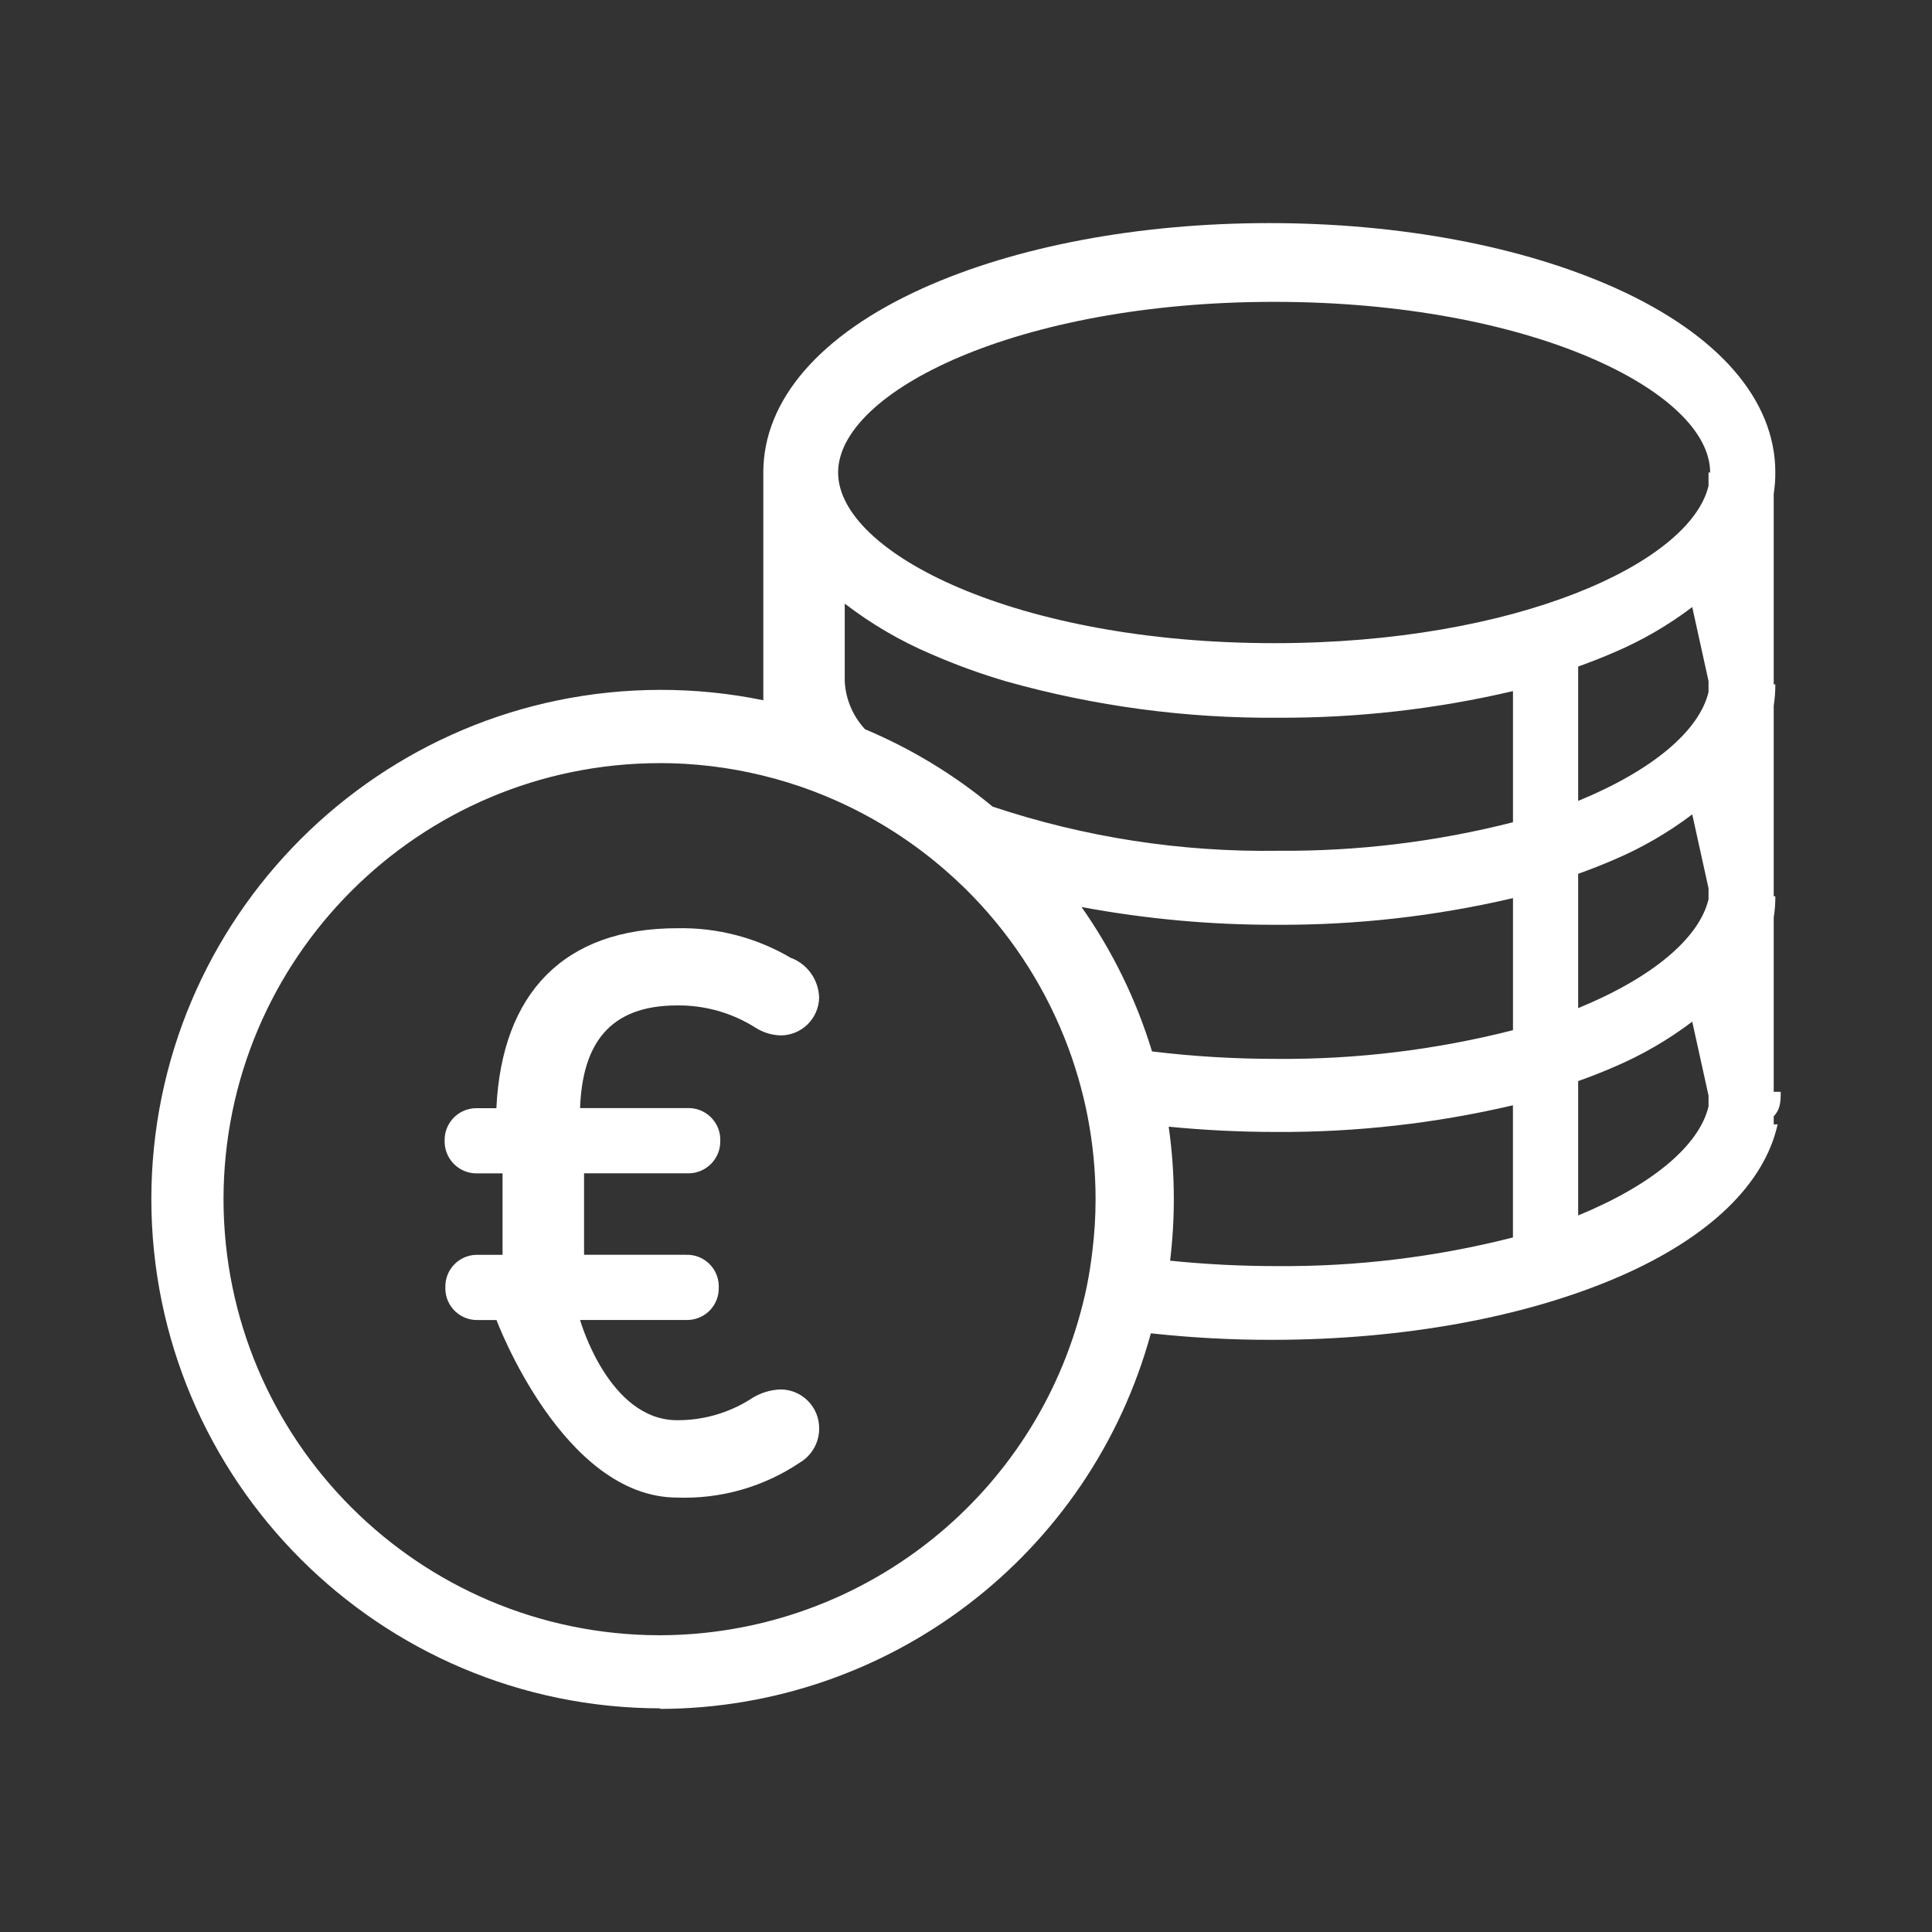
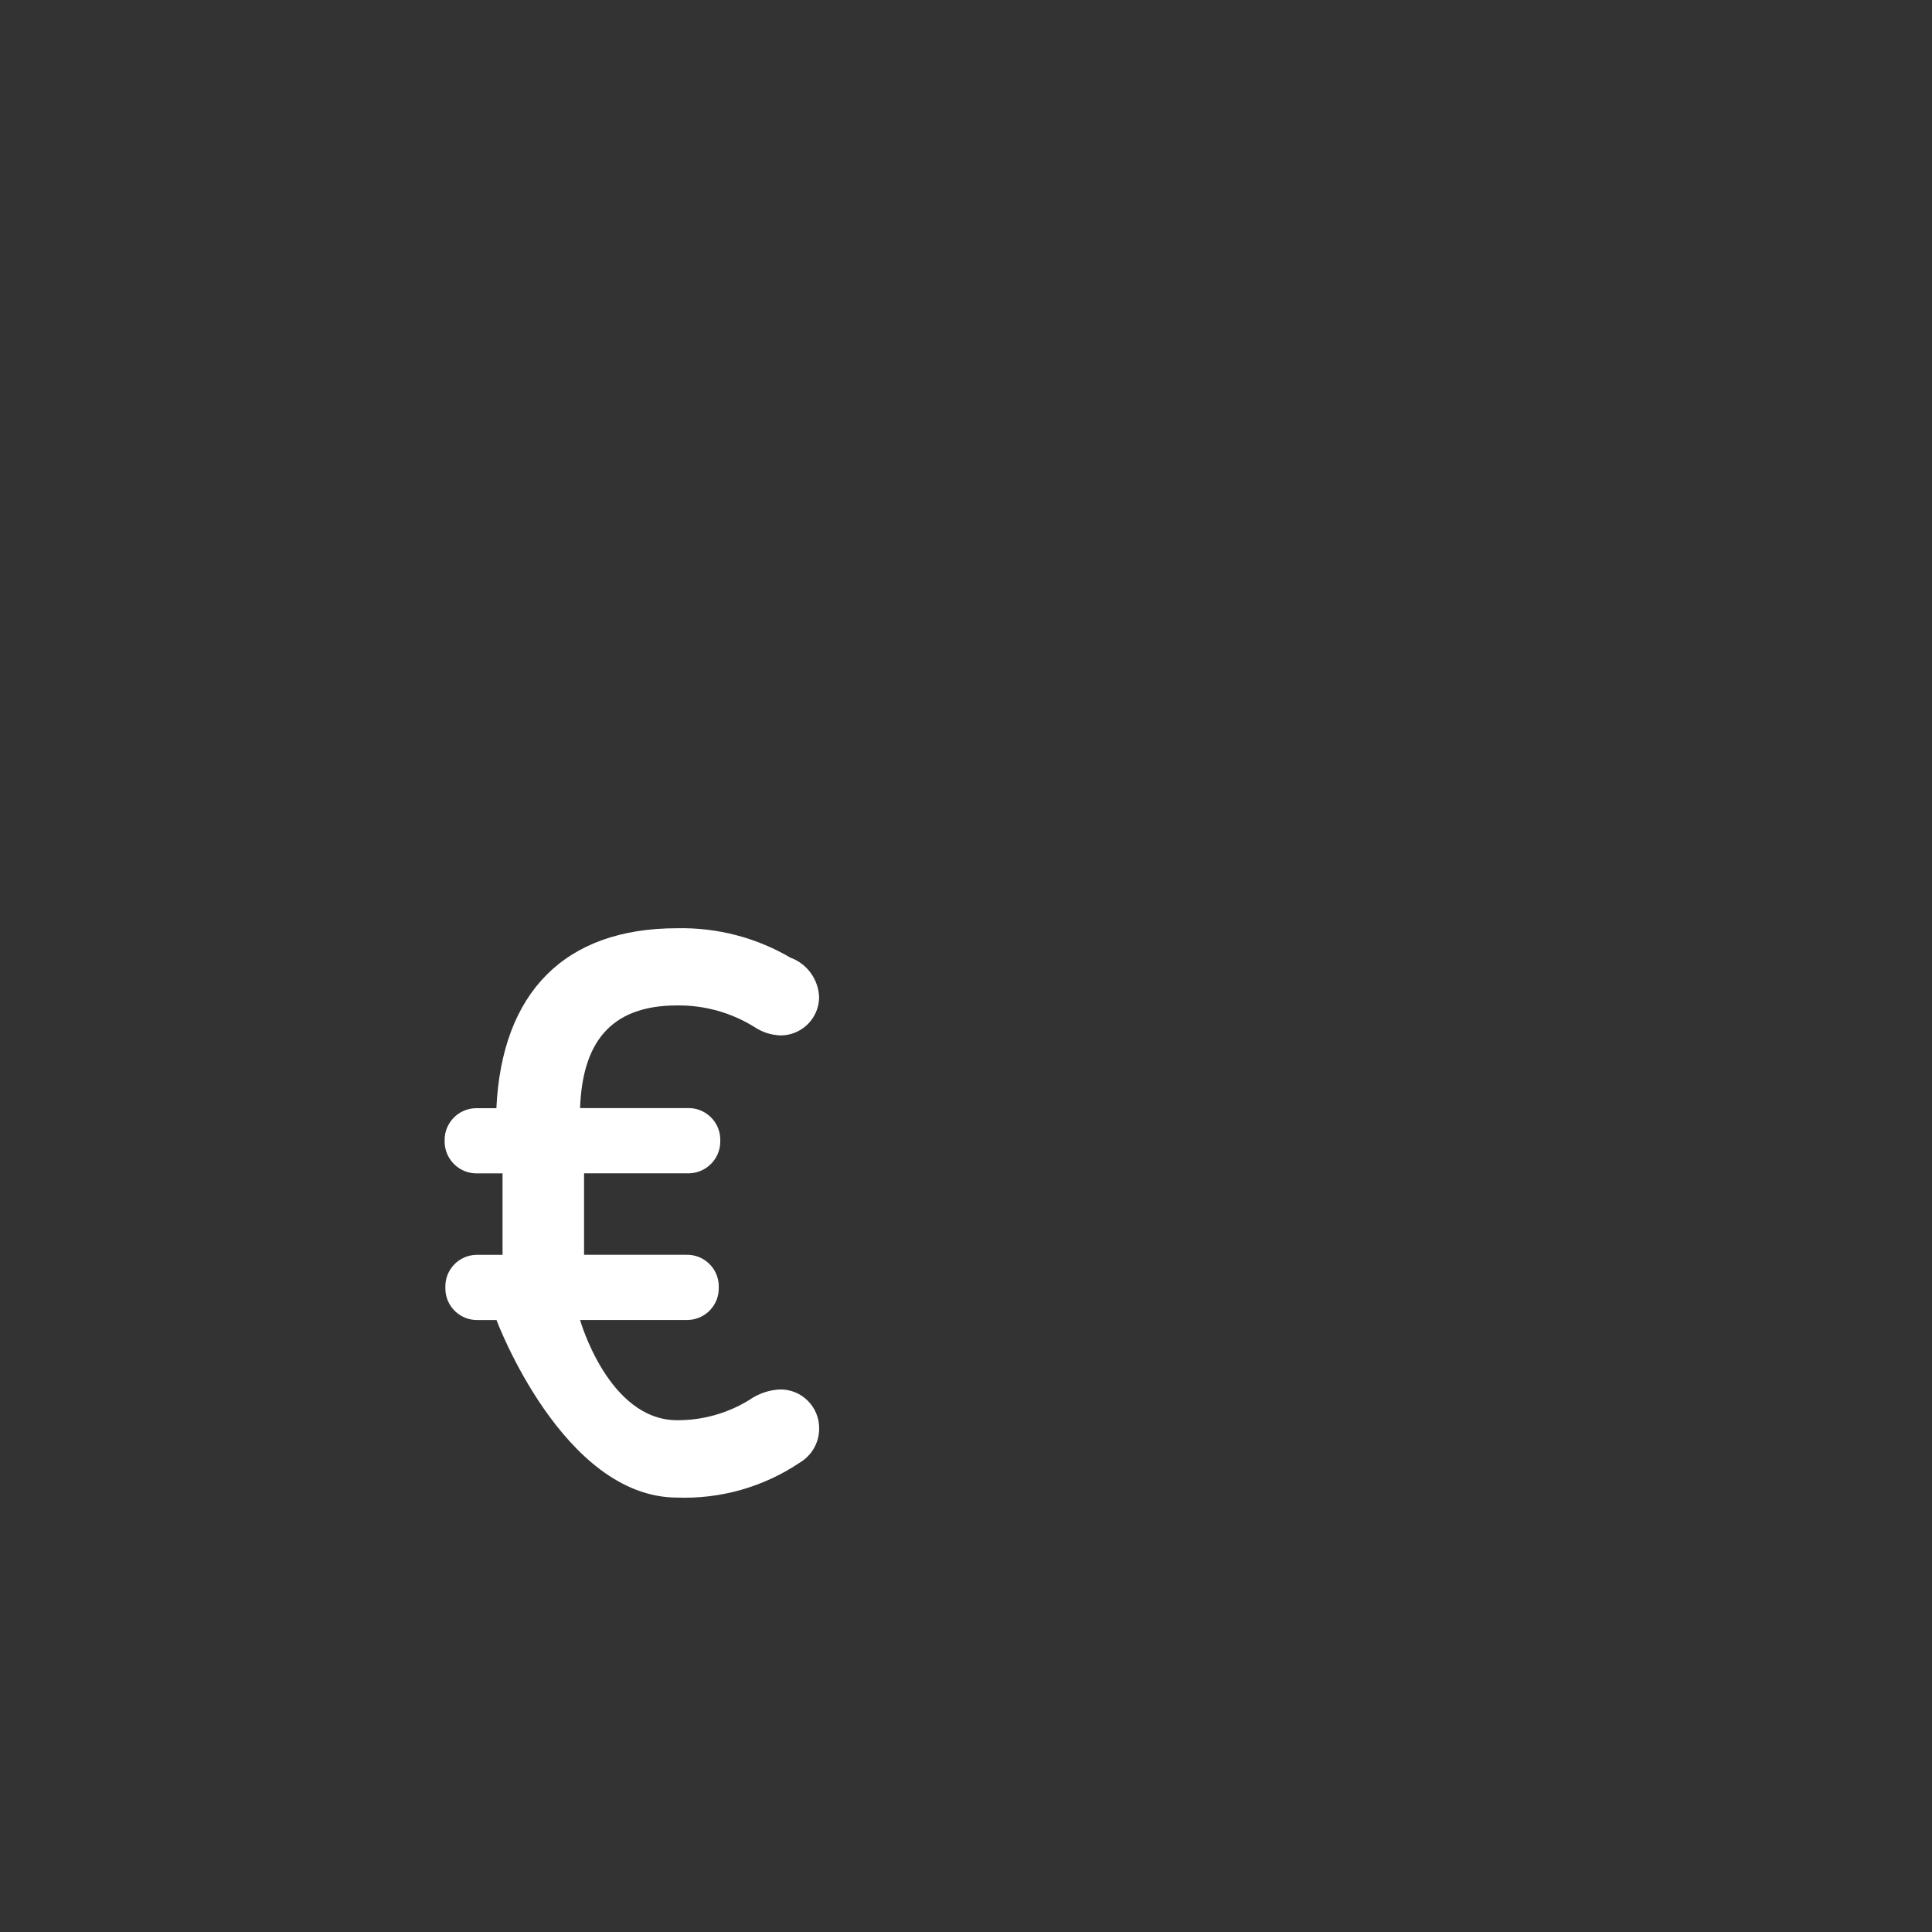
<svg xmlns="http://www.w3.org/2000/svg" id="finanzwesen" viewBox="0 0 420 420">
  <rect x="0" y="0" width="420" height="420" fill="#333333" stroke="none" />
  <defs>
    <style>.cls-1{fill:#fff;stroke-width:0px;}</style>
  </defs>
  <g id="Gruppe_13325">
    <g id="Gruppe_13323">
      <path id="Pfad_5645" class="cls-1" d="m172.06,208.27c3.54,1.4,5.91,4.79,6.01,8.6-.09,4.58-3.83,8.23-8.41,8.22-1.95-.07-3.84-.66-5.48-1.72-5.08-3.2-10.98-4.87-16.98-4.8-14.76,0-20.59,8.41-21.1,22.32h23.32c3.81-.15,7.02,2.83,7.16,6.64,0,.12,0,.24,0,.37.13,3.83-2.88,7.04-6.71,7.17-.15,0-.3,0-.45,0h-22.45v17.71h22.19c3.79-.12,6.96,2.85,7.09,6.64,0,.15,0,.3,0,.44.12,3.79-2.85,6.96-6.64,7.09-.15,0-.3,0-.44,0h-23.07s6.17,21.79,21.1,21.79c5.58.03,11.05-1.52,15.78-4.46,1.97-1.36,4.29-2.14,6.69-2.23,4.64,0,8.4,3.77,8.41,8.41.04,3.11-1.61,5.99-4.29,7.55-7.84,5.25-17.14,7.89-26.57,7.55-24.88,0-39.29-38.6-39.29-38.6h-4.02c-3.79.12-6.96-2.85-7.09-6.64,0-.15,0-.3,0-.44-.12-3.79,2.85-6.96,6.64-7.09.15,0,.3,0,.44,0h5.35v-17.71h-5.42c-3.83.13-7.04-2.88-7.17-6.71,0-.15,0-.3,0-.45-.06-3.81,2.99-6.95,6.8-7.01.12,0,.25,0,.37,0h4.08c1.18-25.06,14.75-39.12,39.27-39.12,8.74-.19,17.35,2.06,24.87,6.52" />
    </g>
    <g id="Gruppe_13324">
-       <path id="Pfad_5646" class="cls-1" d="m143.37,371.5c49.93-.06,93.66-33.49,106.82-81.65,8.71.95,17.46,1.43,26.22,1.42,28.51.01,55.45-4.93,75.86-13.86,19.43-8.5,31.3-20.06,34.17-32.98h-.85v-1.75c1.41-1.5,1.53-3.01,1.52-5.33h-1.52v-37.88c.24-1.53.36-3.08.35-4.63h-.35v-41.44c.24-1.53.36-3.07.35-4.62h-.35v-41.45c.24-1.53.36-3.08.35-4.63,0-15.73-12.3-29.94-34.63-40.02-20.26-9.14-47.03-14.18-75.37-14.18s-55.11,5.04-75.37,14.18c-22.33,10.08-34.63,24.29-34.63,40.02v49.53c-7.34-1.51-14.82-2.26-22.32-2.26-61.12.06-110.66,49.59-110.72,110.71.07,61.11,49.59,110.63,110.7,110.7m185.31-102.37c-16.79,4.28-34.07,6.37-51.4,6.23-7.73,0-15.45-.39-23.14-1.18.54-4.45.81-8.92.81-13.4,0-5.26-.37-10.52-1.12-15.73,7.62.75,15.47,1.15,23.45,1.15,17.3.09,34.55-1.86,51.39-5.8v28.72Zm0-45.06c-16.79,4.28-34.06,6.38-51.39,6.24-9.05.01-18.1-.53-27.08-1.62-3.41-11.21-8.58-21.8-15.32-31.39,13.98,2.6,28.18,3.9,42.4,3.86,17.3.09,34.55-1.86,51.39-5.8v28.7Zm42.51,14.2v2.39c-2,8.43-12.16,17.03-28.34,23.69v-29.21c2.7-.97,5.31-1.99,7.82-3.08,6.04-2.57,11.75-5.88,16.98-9.84l3.54,16.06Zm0-45.05v2.39c-2,8.43-12.16,17.03-28.34,23.67v-29.2c2.7-.97,5.31-1.99,7.82-3.08,6.04-2.57,11.75-5.88,16.98-9.84l3.54,16.06Zm0-45.05v2.39c-2,8.42-12.16,17.03-28.34,23.67v-29.21c2.7-.97,5.31-1.99,7.82-3.08,6.04-2.57,11.75-5.88,16.98-9.85l3.54,16.08Zm-94.44-82.43c55.86,0,94.79,19.56,94.79,37.1h-.35v2.9c-3.97,16.73-41.62,34.2-94.43,34.2-55.86,0-94.79-19.56-94.79-37.1s38.92-37.1,94.78-37.1m-93.33,65.61c5.79,4.44,12.11,8.14,18.83,10.99,5.29,2.31,10.73,4.28,16.27,5.91,19.23,5.4,39.13,8.06,59.11,7.9,17.19.07,34.32-1.87,51.05-5.79v28.51c-16.68,4.26-33.85,6.34-51.07,6.2-21.08.32-42.06-2.92-62.06-9.6-8.36-6.94-17.71-12.61-27.73-16.82-2.65-2.85-4.21-6.53-4.41-10.41v-16.9Zm-40.27,34.66c7.52,0,15.01.9,22.32,2.68,3.82.93,7.58,2.09,11.26,3.49,1.57.6,3.12,1.24,4.65,1.92,8.71,3.86,16.78,9,23.96,15.26,1.43,1.25,2.83,2.53,4.19,3.87,9.36,9.19,16.72,20.23,21.61,32.41,1.14,2.83,2.14,5.74,3.01,8.72.38,1.3.73,2.61,1.06,3.93.37,1.5.71,3.01,1,4.54,1.15,5.93,1.73,11.95,1.73,17.99,0,3.72-.23,7.44-.68,11.14-.31,2.64-.71,5.25-1.23,7.82-.52,2.57-1.2,5.19-1.94,7.72-11.89,40.34-48.89,68.05-90.94,68.11-52.33-.06-94.74-42.47-94.79-94.8.06-52.33,42.46-94.73,94.79-94.79" />
-     </g>
+       </g>
  </g>
</svg>